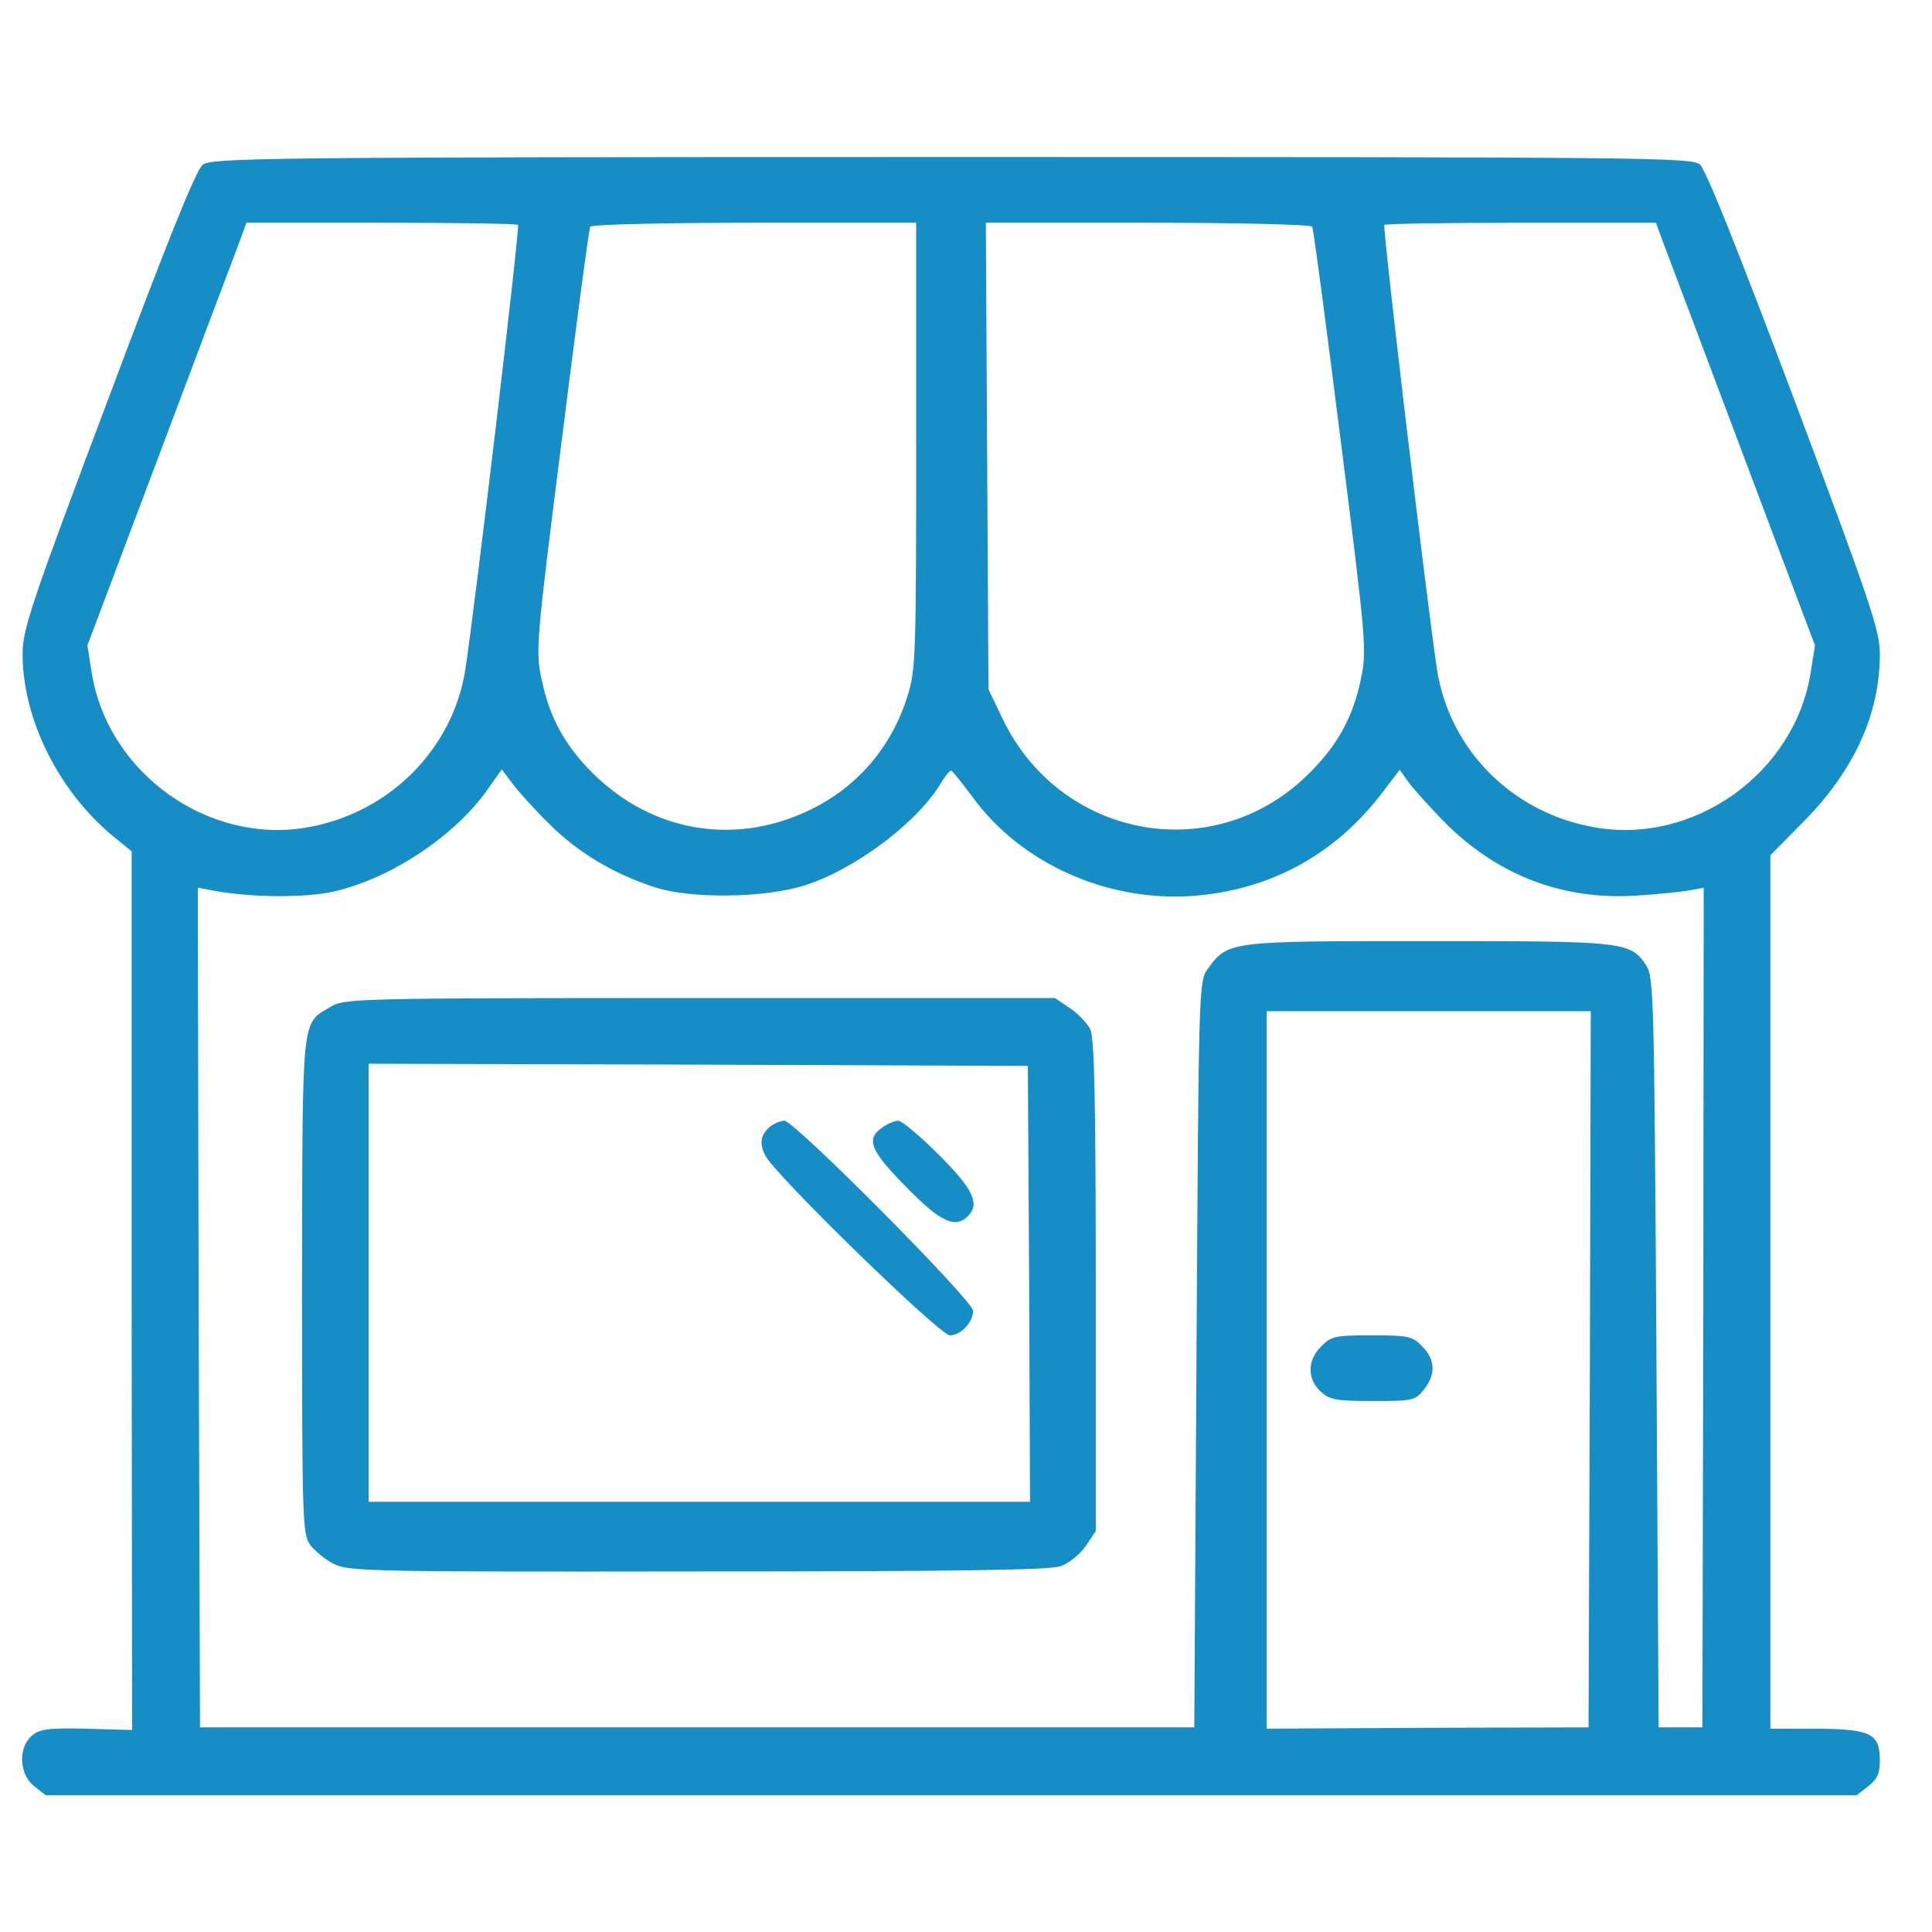
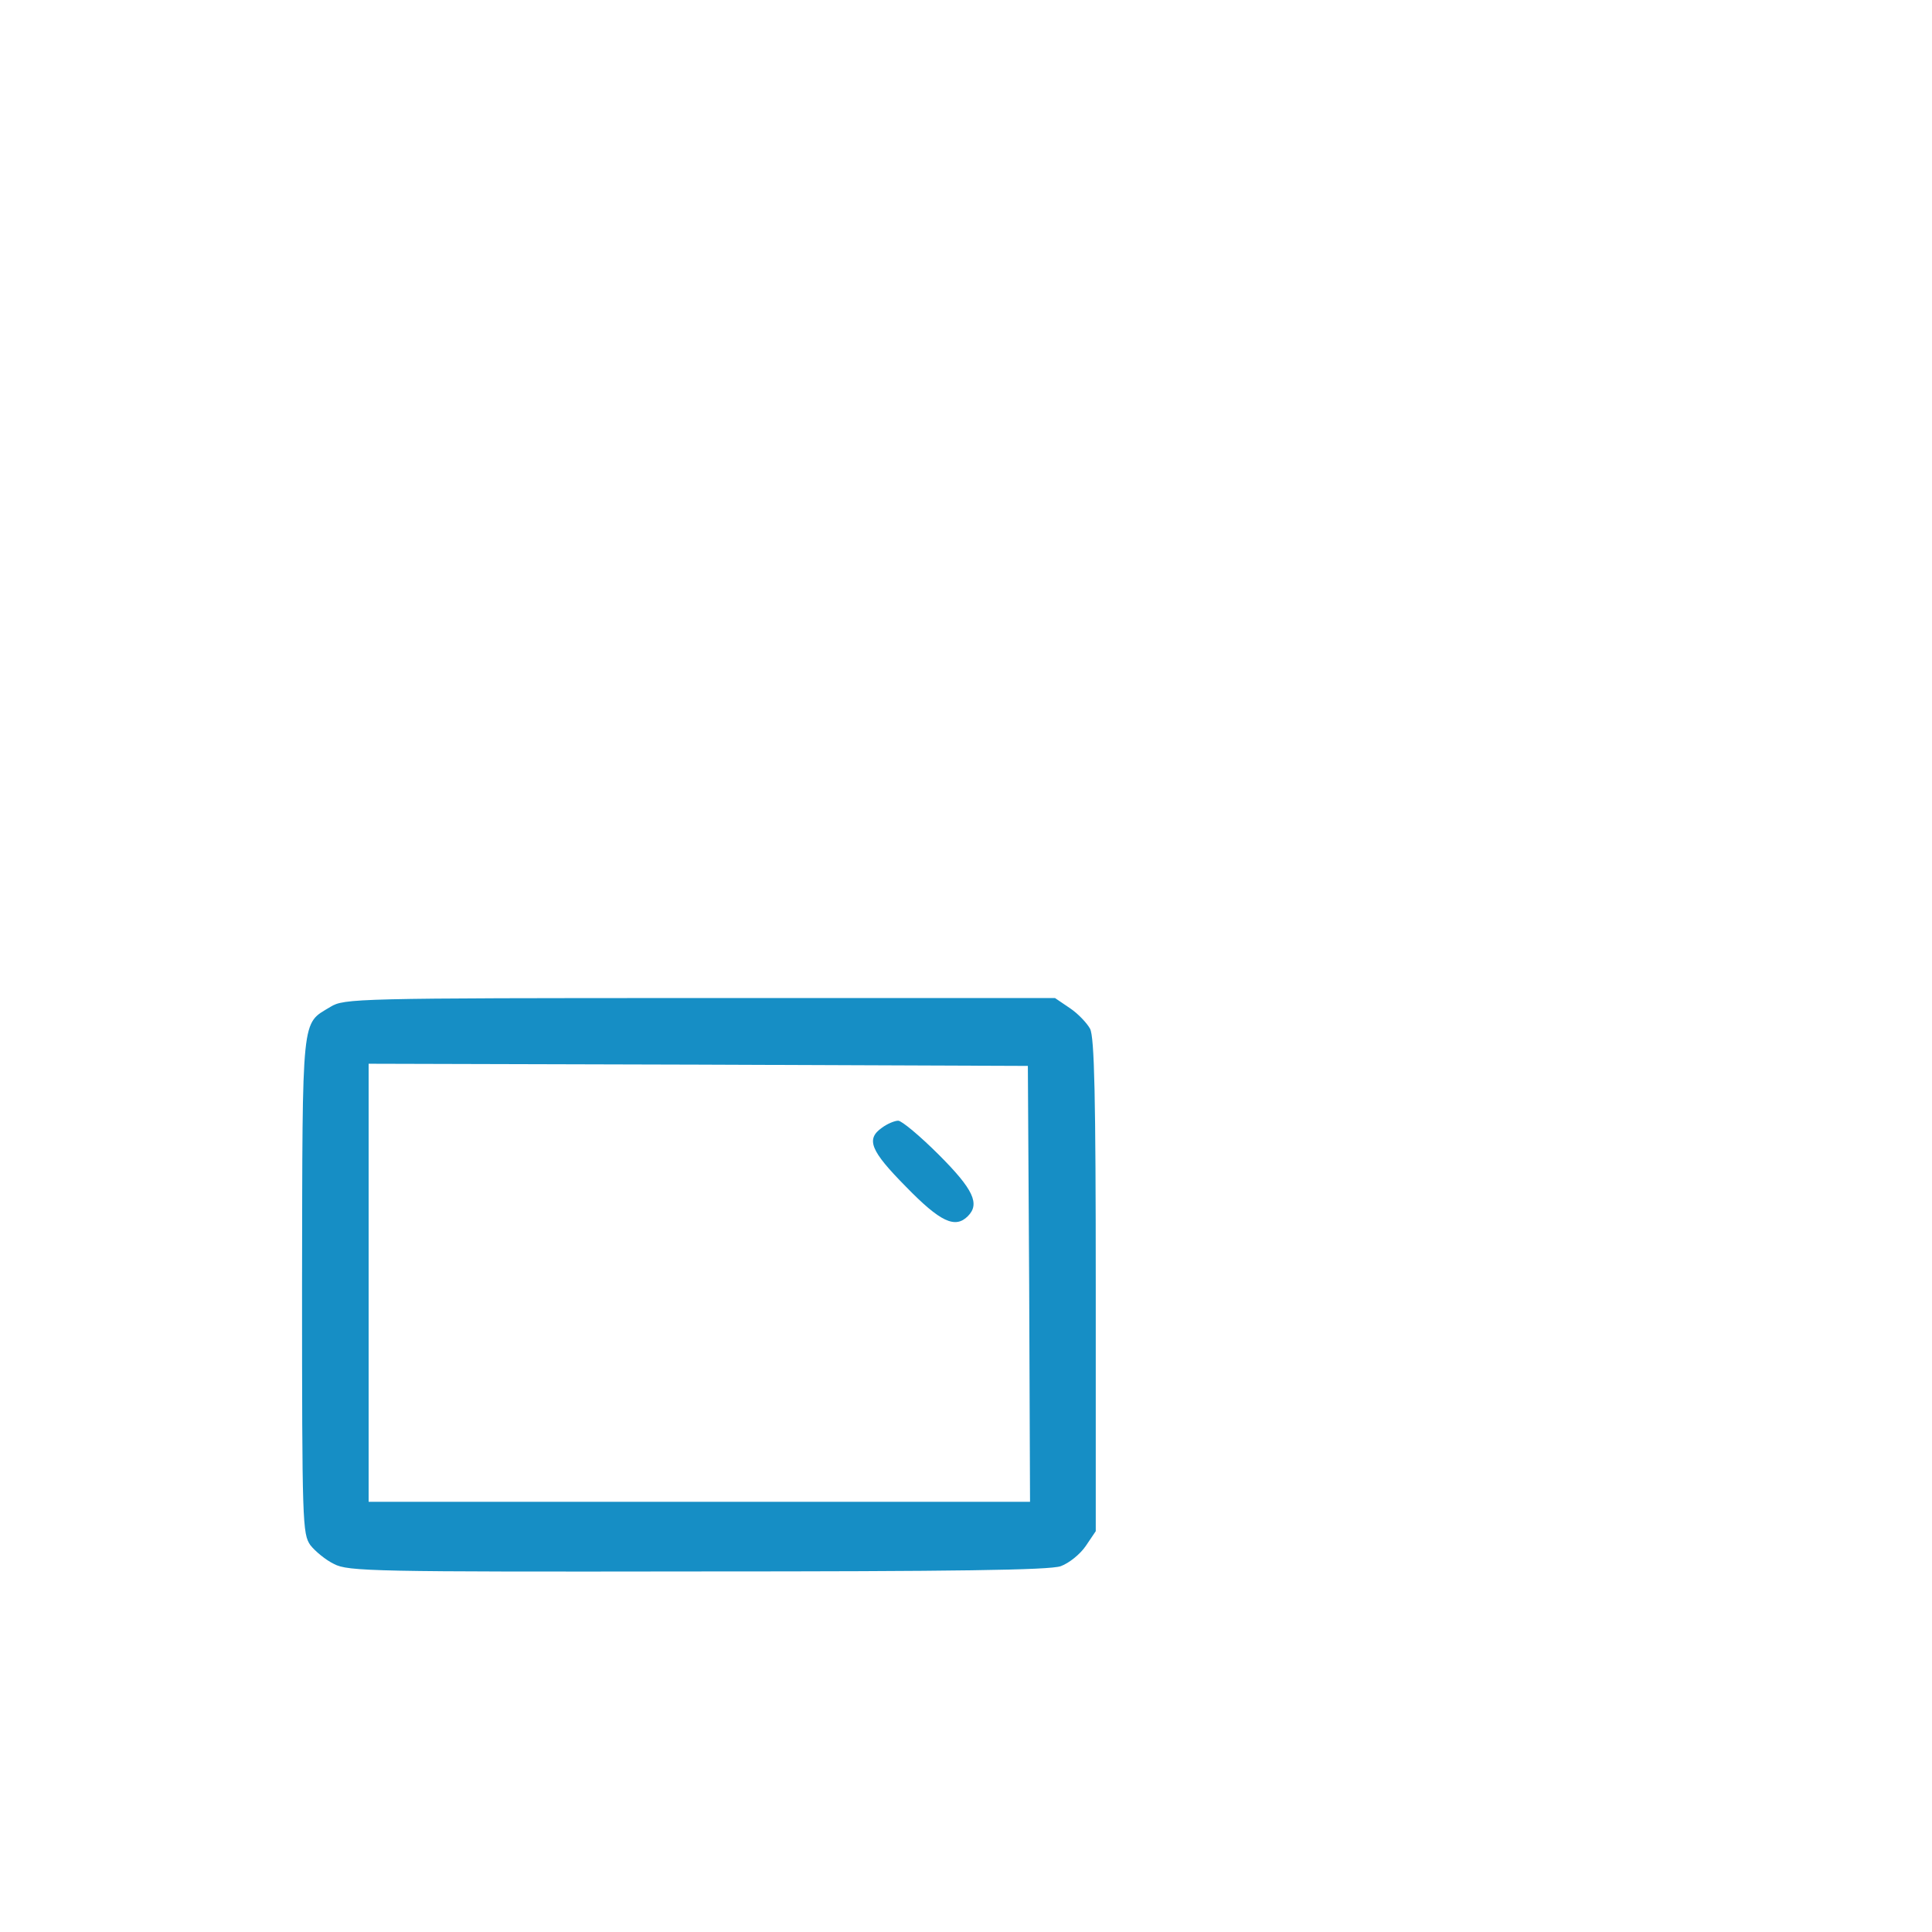
<svg xmlns="http://www.w3.org/2000/svg" width="56" height="56" viewBox="0 0 56 56" fill="none">
  <g clip-path="url(#clip0_1643_3511)">
-     <path d="M5.873 4.78C5.682 4.92 4.793 7.142 3.13 11.586C0.896 17.515 0.655 18.251 0.655 18.95C0.655 20.841 1.696 22.924 3.27 24.232L3.816 24.676V37.411L3.829 50.145L2.496 50.107C1.366 50.082 1.138 50.12 0.909 50.323C0.516 50.679 0.566 51.44 0.986 51.77L1.328 52.037H27.572H53.816L54.159 51.77C54.413 51.567 54.489 51.402 54.489 51.034C54.489 50.247 54.235 50.12 52.661 50.107H51.315V37.449V24.79L52.305 23.787C53.753 22.314 54.489 20.677 54.489 18.962C54.489 18.276 54.222 17.49 52.013 11.598C50.35 7.18 49.448 4.92 49.271 4.768C49.017 4.564 47.849 4.552 27.572 4.552C7.447 4.552 6.114 4.577 5.873 4.78ZM15.014 6.52C15.078 6.571 13.783 17.464 13.49 19.394C13.135 21.705 11.294 23.558 8.932 23.978C6.051 24.498 3.13 22.416 2.66 19.508L2.533 18.708L4.591 13.249C5.72 10.24 6.762 7.484 6.902 7.116L7.143 6.456H11.053C13.199 6.456 14.989 6.482 15.014 6.52ZM26.556 12.919C26.556 19 26.543 19.432 26.302 20.181C25.832 21.692 24.803 22.873 23.356 23.533C21.223 24.51 18.887 24.091 17.198 22.428C16.386 21.628 15.928 20.803 15.7 19.698C15.522 18.86 15.535 18.657 16.284 12.754C16.703 9.415 17.071 6.621 17.109 6.571C17.147 6.507 19.28 6.456 21.87 6.456H26.555V12.919H26.556ZM38.033 6.571C38.071 6.621 38.44 9.415 38.859 12.754C39.608 18.658 39.62 18.86 39.443 19.698C39.202 20.841 38.732 21.667 37.843 22.517C35.101 25.133 30.695 24.282 29.045 20.803L28.651 19.978L28.613 13.211L28.575 6.456H33.273C35.849 6.456 37.995 6.507 38.033 6.571ZM48.241 7.117C48.38 7.485 49.422 10.24 50.551 13.249L52.608 18.709L52.481 19.509C52.011 22.417 49.091 24.499 46.209 23.978C43.822 23.559 42.007 21.718 41.651 19.395C41.359 17.465 40.064 6.571 40.127 6.521C40.153 6.483 41.943 6.457 44.089 6.457H47.999L48.241 7.117ZM15.954 23.914C16.766 24.714 17.756 25.311 18.937 25.704C19.979 26.06 22.137 26.034 23.318 25.666C24.79 25.196 26.606 23.838 27.291 22.67C27.406 22.479 27.532 22.327 27.57 22.34C27.608 22.34 27.875 22.683 28.18 23.089C29.577 25.018 32.065 26.136 34.541 25.971C36.75 25.818 38.629 24.815 39.988 23.076L40.572 22.314L40.826 22.67C40.965 22.861 41.448 23.406 41.918 23.876C43.441 25.387 45.321 26.098 47.441 25.959C48.075 25.921 48.761 25.844 48.99 25.806L49.383 25.73L49.371 37.893L49.345 50.069H48.711H48.076L48.012 39.214C47.949 28.967 47.937 28.332 47.721 27.989C47.263 27.291 47.099 27.278 41.385 27.278C35.608 27.278 35.595 27.278 35.011 28.078C34.745 28.434 34.745 28.561 34.681 39.251L34.617 50.069H20.207H5.797L5.759 37.892L5.733 25.729L6.14 25.806C7.257 26.022 8.869 26.034 9.72 25.831C11.383 25.438 13.237 24.193 14.177 22.822L14.545 22.302L14.862 22.721C15.04 22.962 15.522 23.495 15.954 23.914ZM46.083 39.683L46.045 50.069L41.385 50.081L36.713 50.107V39.709V29.31H41.411H46.109L46.083 39.683Z" fill="#168EC5" />
    <path d="M9.58 29.183C8.73 29.703 8.768 29.297 8.755 37.245C8.755 44.165 8.768 44.457 8.996 44.787C9.136 44.965 9.441 45.218 9.682 45.333C10.088 45.549 10.838 45.562 20.208 45.549C27.686 45.549 30.416 45.511 30.746 45.397C30.987 45.308 31.305 45.054 31.47 44.813L31.761 44.382V37.259C31.761 31.812 31.723 30.06 31.596 29.819C31.507 29.654 31.241 29.374 31.012 29.222L30.58 28.929H20.283C10.304 28.929 9.974 28.942 9.58 29.183ZM29.831 37.207L29.856 43.53H20.271H10.685V37.181V30.833L20.245 30.859L29.793 30.896L29.831 37.207Z" fill="#168EC5" />
-     <path d="M22.34 32.637C22.048 32.878 21.997 33.145 22.188 33.5C22.467 34.059 27.241 38.706 27.533 38.706C27.851 38.706 28.206 38.325 28.206 37.995C28.206 37.702 23.026 32.484 22.734 32.484C22.632 32.484 22.454 32.56 22.34 32.637Z" fill="#168EC5" />
    <path d="M25.565 32.687C25.095 33.018 25.222 33.348 26.263 34.401C27.253 35.417 27.685 35.62 28.053 35.252C28.409 34.896 28.218 34.477 27.215 33.474C26.669 32.928 26.136 32.484 26.035 32.484C25.933 32.484 25.718 32.573 25.565 32.687Z" fill="#168EC5" />
-     <path d="M38.3 39.023C37.894 39.416 37.881 39.962 38.275 40.33C38.541 40.572 38.706 40.609 39.786 40.609C40.954 40.609 41.017 40.597 41.271 40.279C41.627 39.835 41.602 39.403 41.22 39.022C40.941 38.73 40.814 38.705 39.76 38.705C38.706 38.706 38.579 38.731 38.3 39.023Z" fill="#168EC5" />
  </g>
  <defs>
    <clipPath id="clip0_1643_3511">
      <rect width="54.947" height="54.947" fill="white" transform="translate(0.09 0.821)" />
    </clipPath>
  </defs>
</svg>